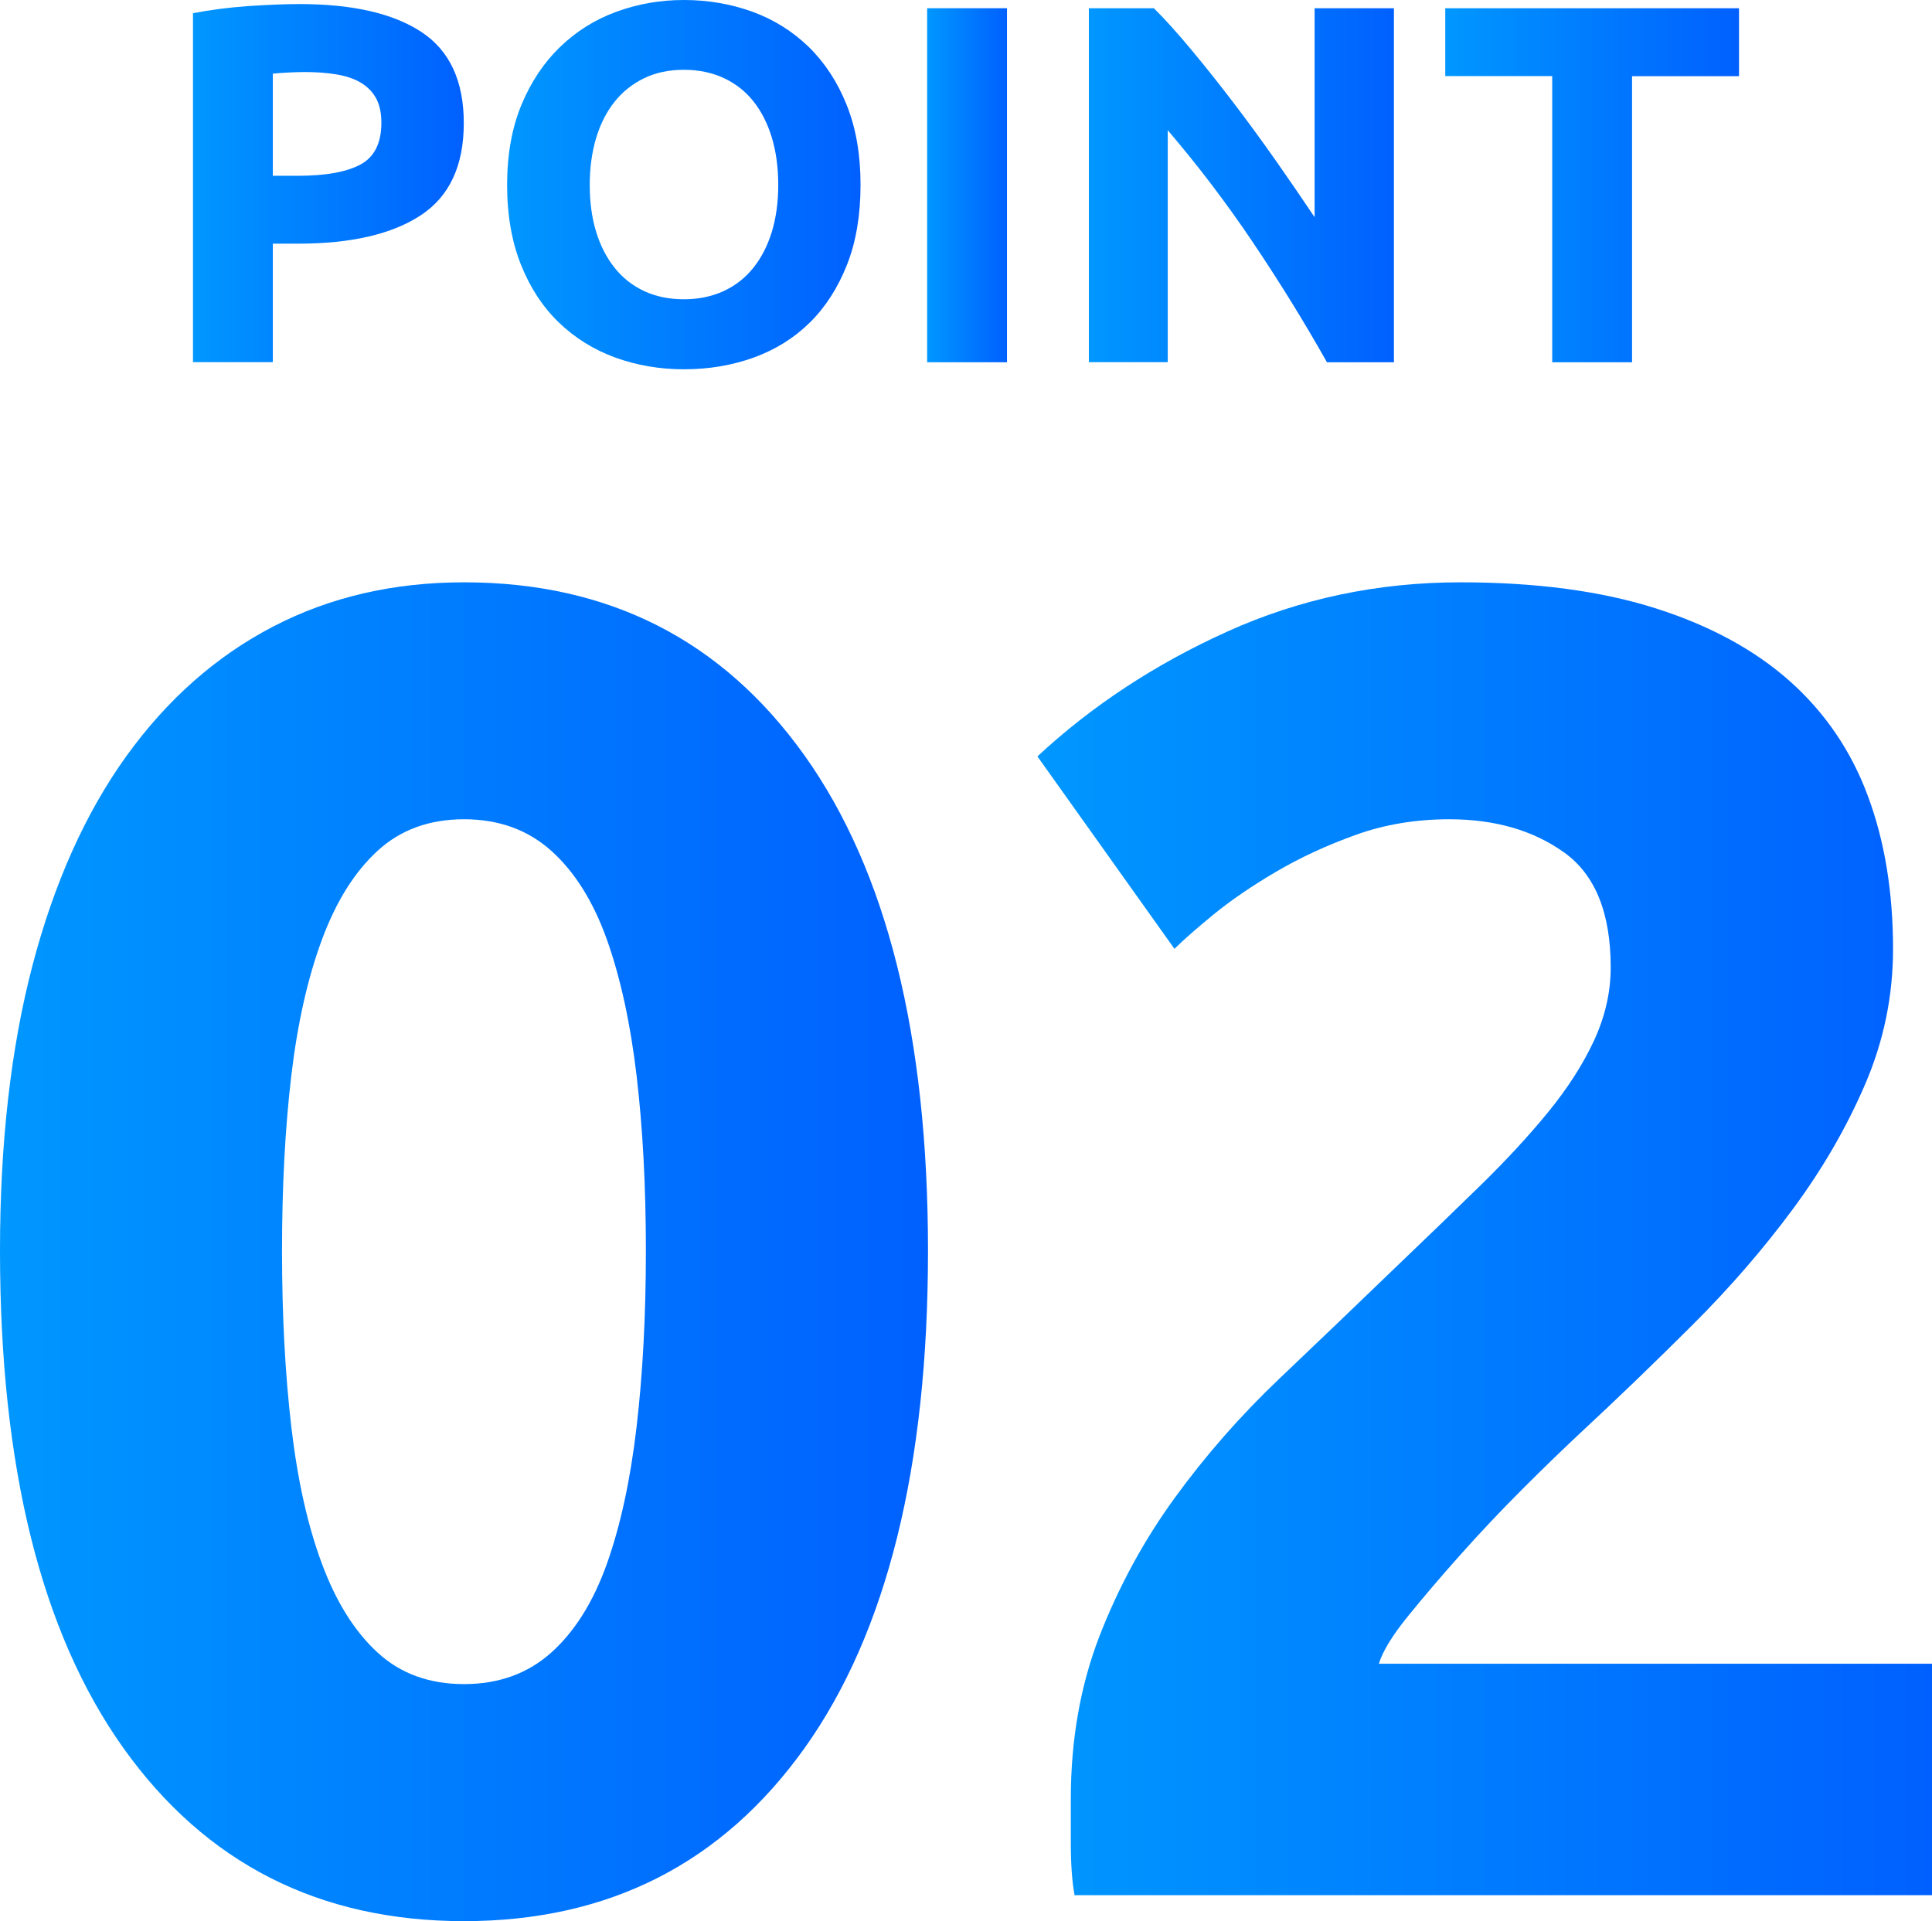
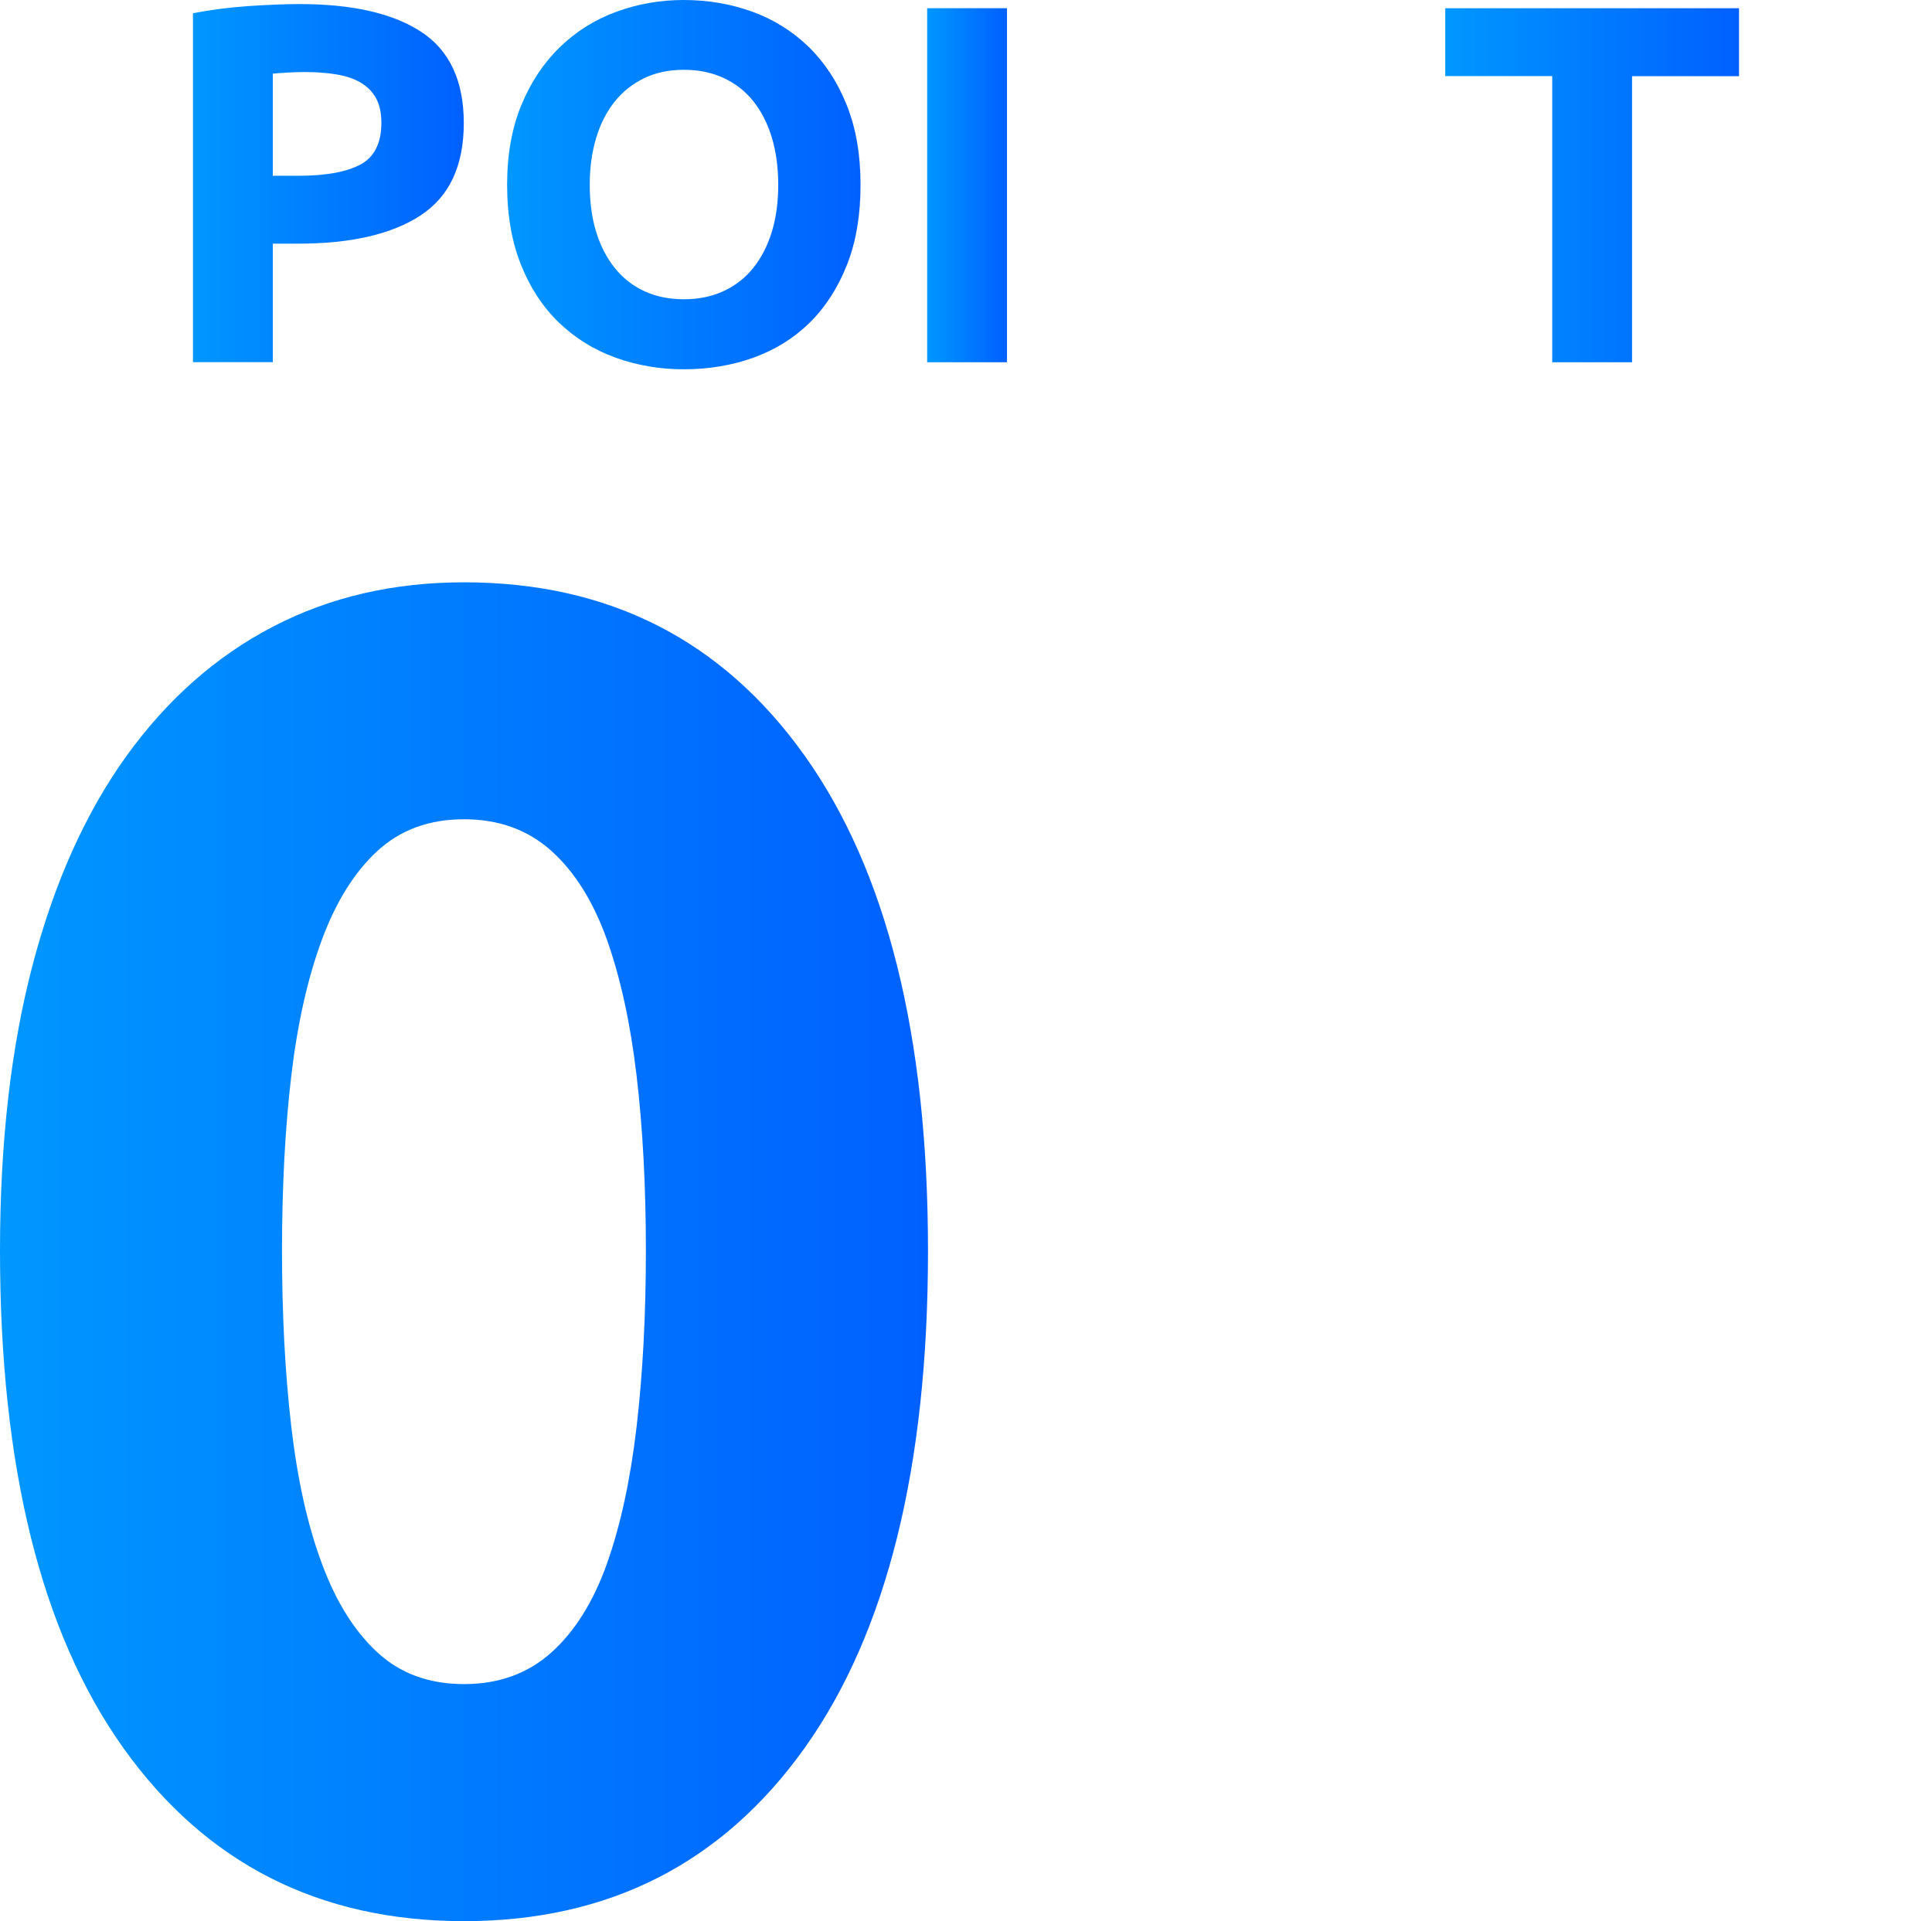
<svg xmlns="http://www.w3.org/2000/svg" version="1.1" id="レイヤー_1" x="0px" y="0px" viewBox="0 0 181 180" style="enable-background:new 0 0 181 180;" xml:space="preserve">
  <style type="text/css">
	.st0{fill:url(#SVGID_1_);}
	.st1{fill:url(#SVGID_00000141413427025254696330000005521384704365630622_);}
	.st2{fill:url(#SVGID_00000083090229807609264270000013349170927931892893_);}
	.st3{fill:url(#SVGID_00000181047277096502884370000016285054182823528079_);}
	.st4{fill:url(#SVGID_00000097496351190137008630000015874476534020284303_);}
	.st5{fill:url(#SVGID_00000163781265452450597820000003402555021400759455_);}
	.st6{fill:url(#SVGID_00000021804663259612593990000012141558470755708322_);}
</style>
  <g>
    <g>
      <linearGradient id="SVGID_1_" gradientUnits="userSpaceOnUse" x1="0" y1="117.278" x2="86.936" y2="117.278">
        <stop offset="0" style="stop-color:#0097FF" />
        <stop offset="0.999" style="stop-color:#0060FF" />
      </linearGradient>
      <path class="st0" d="M86.94,117.19c0,20.24-3.85,35.77-11.56,46.59C67.66,174.59,57.03,180,43.47,180    c-13.56,0-24.2-5.41-31.91-16.22C3.85,152.96,0,137.43,0,117.19c0-10.06,1.01-18.97,3.04-26.72C5.07,82.72,8,76.19,11.82,70.87    c3.83-5.32,8.4-9.37,13.74-12.15c5.33-2.78,11.3-4.16,17.91-4.16c13.56,0,24.19,5.41,31.9,16.22    C83.08,81.6,86.94,97.06,86.94,117.19z M60.51,117.19c0-6.01-0.29-11.48-0.87-16.4c-0.58-4.92-1.51-9.17-2.78-12.75    c-1.28-3.58-3.02-6.36-5.22-8.33c-2.2-1.97-4.93-2.95-8.17-2.95c-3.25,0-5.94,0.98-8.09,2.95c-2.15,1.97-3.89,4.74-5.22,8.33    c-1.33,3.59-2.29,7.84-2.87,12.75c-0.58,4.92-0.87,10.38-0.87,16.4c0,6.02,0.29,11.51,0.87,16.48c0.58,4.97,1.53,9.26,2.87,12.84    c1.33,3.59,3.07,6.36,5.22,8.33c2.14,1.97,4.84,2.95,8.09,2.95c3.24,0,5.97-0.98,8.17-2.95c2.2-1.97,3.94-4.74,5.22-8.33    c1.27-3.58,2.2-7.86,2.78-12.84C60.22,128.7,60.51,123.21,60.51,117.19z" />
      <linearGradient id="SVGID_00000039830384037309905100000017308541785692684721_" gradientUnits="userSpaceOnUse" x1="97.194" y1="116.063" x2="181" y2="116.063">
        <stop offset="0" style="stop-color:#0097FF" />
        <stop offset="0.999" style="stop-color:#0060FF" />
      </linearGradient>
-       <path style="fill:url(#SVGID_00000039830384037309905100000017308541785692684721_);" d="M177.35,88.91    c0,4.4-0.87,8.62-2.61,12.67c-1.74,4.05-4,7.95-6.78,11.71c-2.78,3.76-5.91,7.37-9.39,10.84c-3.48,3.47-6.9,6.77-10.26,9.89    c-1.74,1.62-3.62,3.44-5.65,5.47c-2.03,2.03-3.97,4.08-5.82,6.16c-1.86,2.08-3.51,4.02-4.96,5.81c-1.45,1.79-2.35,3.27-2.7,4.42    H181v21.69h-80.33c-0.23-1.27-0.35-2.89-0.35-4.86c0-1.97,0-3.35,0-4.16c0-5.55,0.9-10.64,2.69-15.27    c1.8-4.62,4.14-8.94,7.04-12.93c2.9-3.99,6.17-7.72,9.82-11.19c3.65-3.47,7.27-6.94,10.87-10.41c2.78-2.66,5.39-5.18,7.82-7.55    c2.43-2.37,4.58-4.68,6.43-6.94c1.85-2.26,3.3-4.51,4.35-6.77c1.04-2.26,1.56-4.54,1.56-6.85c0-5.09-1.45-8.68-4.35-10.76    c-2.9-2.08-6.49-3.12-10.78-3.12c-3.13,0-6.06,0.49-8.78,1.47c-2.72,0.98-5.22,2.14-7.48,3.47c-2.26,1.33-4.2,2.66-5.83,3.99    c-1.62,1.33-2.84,2.4-3.65,3.21L97.19,70.87c5.1-4.74,11.04-8.65,17.82-11.71c6.78-3.06,14.05-4.6,21.82-4.6    c7.07,0,13.15,0.81,18.26,2.43c5.1,1.62,9.3,3.9,12.61,6.85c3.3,2.95,5.74,6.54,7.3,10.76C176.57,78.82,177.35,83.59,177.35,88.91    z" />
    </g>
    <g>
      <linearGradient id="SVGID_00000008147558219187548410000008237212964443842998_" gradientUnits="userSpaceOnUse" x1="18.081" y1="17.157" x2="43.452" y2="17.157">
        <stop offset="0" style="stop-color:#0097FF" />
        <stop offset="0.999" style="stop-color:#0060FF" />
      </linearGradient>
      <path style="fill:url(#SVGID_00000008147558219187548410000008237212964443842998_);" d="M28.06,0.38c4.96,0,8.76,0.87,11.41,2.61    c2.65,1.74,3.98,4.59,3.98,8.54c0,3.99-1.34,6.87-4.03,8.64c-2.69,1.77-6.52,2.66-11.51,2.66h-2.35v11.1h-7.48V1.24    c1.63-0.32,3.36-0.54,5.18-0.67C25.08,0.45,26.68,0.38,28.06,0.38z M28.54,6.75c-0.54,0-1.08,0.02-1.61,0.05    c-0.53,0.03-0.98,0.06-1.37,0.1v9.57h2.35c2.59,0,4.54-0.35,5.85-1.05c1.31-0.7,1.97-2.01,1.97-3.92c0-0.92-0.17-1.69-0.5-2.3    c-0.34-0.61-0.82-1.09-1.44-1.46c-0.62-0.37-1.38-0.62-2.28-0.77C30.61,6.82,29.62,6.75,28.54,6.75z" />
      <linearGradient id="SVGID_00000107555326838080349530000013444533520313006232_" gradientUnits="userSpaceOnUse" x1="47.529" y1="17.301" x2="80.621" y2="17.301">
        <stop offset="0" style="stop-color:#0097FF" />
        <stop offset="0.999" style="stop-color:#0060FF" />
      </linearGradient>
      <path style="fill:url(#SVGID_00000107555326838080349530000013444533520313006232_);" d="M80.62,17.32c0,2.84-0.42,5.34-1.27,7.49    c-0.85,2.15-2.01,3.96-3.48,5.41c-1.47,1.45-3.22,2.54-5.25,3.28c-2.03,0.73-4.21,1.1-6.55,1.1c-2.27,0-4.41-0.37-6.43-1.1    c-2.01-0.73-3.77-1.83-5.28-3.28c-1.5-1.45-2.69-3.25-3.55-5.41c-0.86-2.15-1.3-4.65-1.3-7.49c0-2.84,0.45-5.34,1.34-7.49    c0.89-2.15,2.1-3.96,3.62-5.43c1.52-1.47,3.28-2.57,5.28-3.3c2-0.73,4.1-1.1,6.31-1.1c2.27,0,4.41,0.37,6.43,1.1    c2.01,0.73,3.77,1.84,5.28,3.3c1.5,1.47,2.69,3.28,3.55,5.43C80.19,11.99,80.62,14.49,80.62,17.32z M55.25,17.32    c0,1.63,0.2,3.1,0.6,4.4c0.4,1.31,0.98,2.43,1.73,3.37c0.75,0.94,1.67,1.67,2.76,2.18c1.09,0.51,2.33,0.77,3.74,0.77    c1.37,0,2.61-0.26,3.72-0.77c1.1-0.51,2.03-1.24,2.78-2.18c0.75-0.94,1.33-2.07,1.73-3.37c0.4-1.31,0.6-2.78,0.6-4.4    c0-1.63-0.2-3.1-0.6-4.43c-0.4-1.32-0.98-2.46-1.73-3.4c-0.75-0.94-1.68-1.67-2.78-2.18c-1.1-0.51-2.34-0.77-3.72-0.77    c-1.41,0-2.65,0.26-3.74,0.79c-1.09,0.53-2.01,1.26-2.76,2.2c-0.75,0.94-1.33,2.07-1.73,3.4C55.45,14.27,55.25,15.73,55.25,17.32z    " />
      <linearGradient id="SVGID_00000136379339178448664490000014459705647624364447_" gradientUnits="userSpaceOnUse" x1="86.855" y1="17.349" x2="94.337" y2="17.349">
        <stop offset="0" style="stop-color:#0097FF" />
        <stop offset="0.999" style="stop-color:#0060FF" />
      </linearGradient>
      <path style="fill:url(#SVGID_00000136379339178448664490000014459705647624364447_);" d="M86.86,0.77h7.48v33.17h-7.48V0.77z" />
      <linearGradient id="SVGID_00000072979085038724296300000010243112256349939612_" gradientUnits="userSpaceOnUse" x1="102.01" y1="17.349" x2="130.594" y2="17.349">
        <stop offset="0" style="stop-color:#0097FF" />
        <stop offset="0.999" style="stop-color:#0060FF" />
      </linearGradient>
-       <path style="fill:url(#SVGID_00000072979085038724296300000010243112256349939612_);" d="M124.31,33.93    c-2.14-3.8-4.46-7.55-6.95-11.25c-2.49-3.7-5.15-7.19-7.96-10.48v21.73h-7.39V0.77h6.09c1.06,1.05,2.22,2.34,3.5,3.88    c1.28,1.53,2.58,3.17,3.91,4.91c1.33,1.74,2.64,3.54,3.96,5.41c1.31,1.87,2.54,3.66,3.69,5.38V0.77h7.43v33.17H124.31z" />
      <linearGradient id="SVGID_00000036241892182027903330000018237399050656114313_" gradientUnits="userSpaceOnUse" x1="135.39" y1="17.349" x2="162.919" y2="17.349">
        <stop offset="0" style="stop-color:#0097FF" />
        <stop offset="0.999" style="stop-color:#0060FF" />
      </linearGradient>
      <path style="fill:url(#SVGID_00000036241892182027903330000018237399050656114313_);" d="M162.92,0.77v6.37H152.9v26.8h-7.48V7.13    h-10.02V0.77H162.92z" />
    </g>
  </g>
</svg>